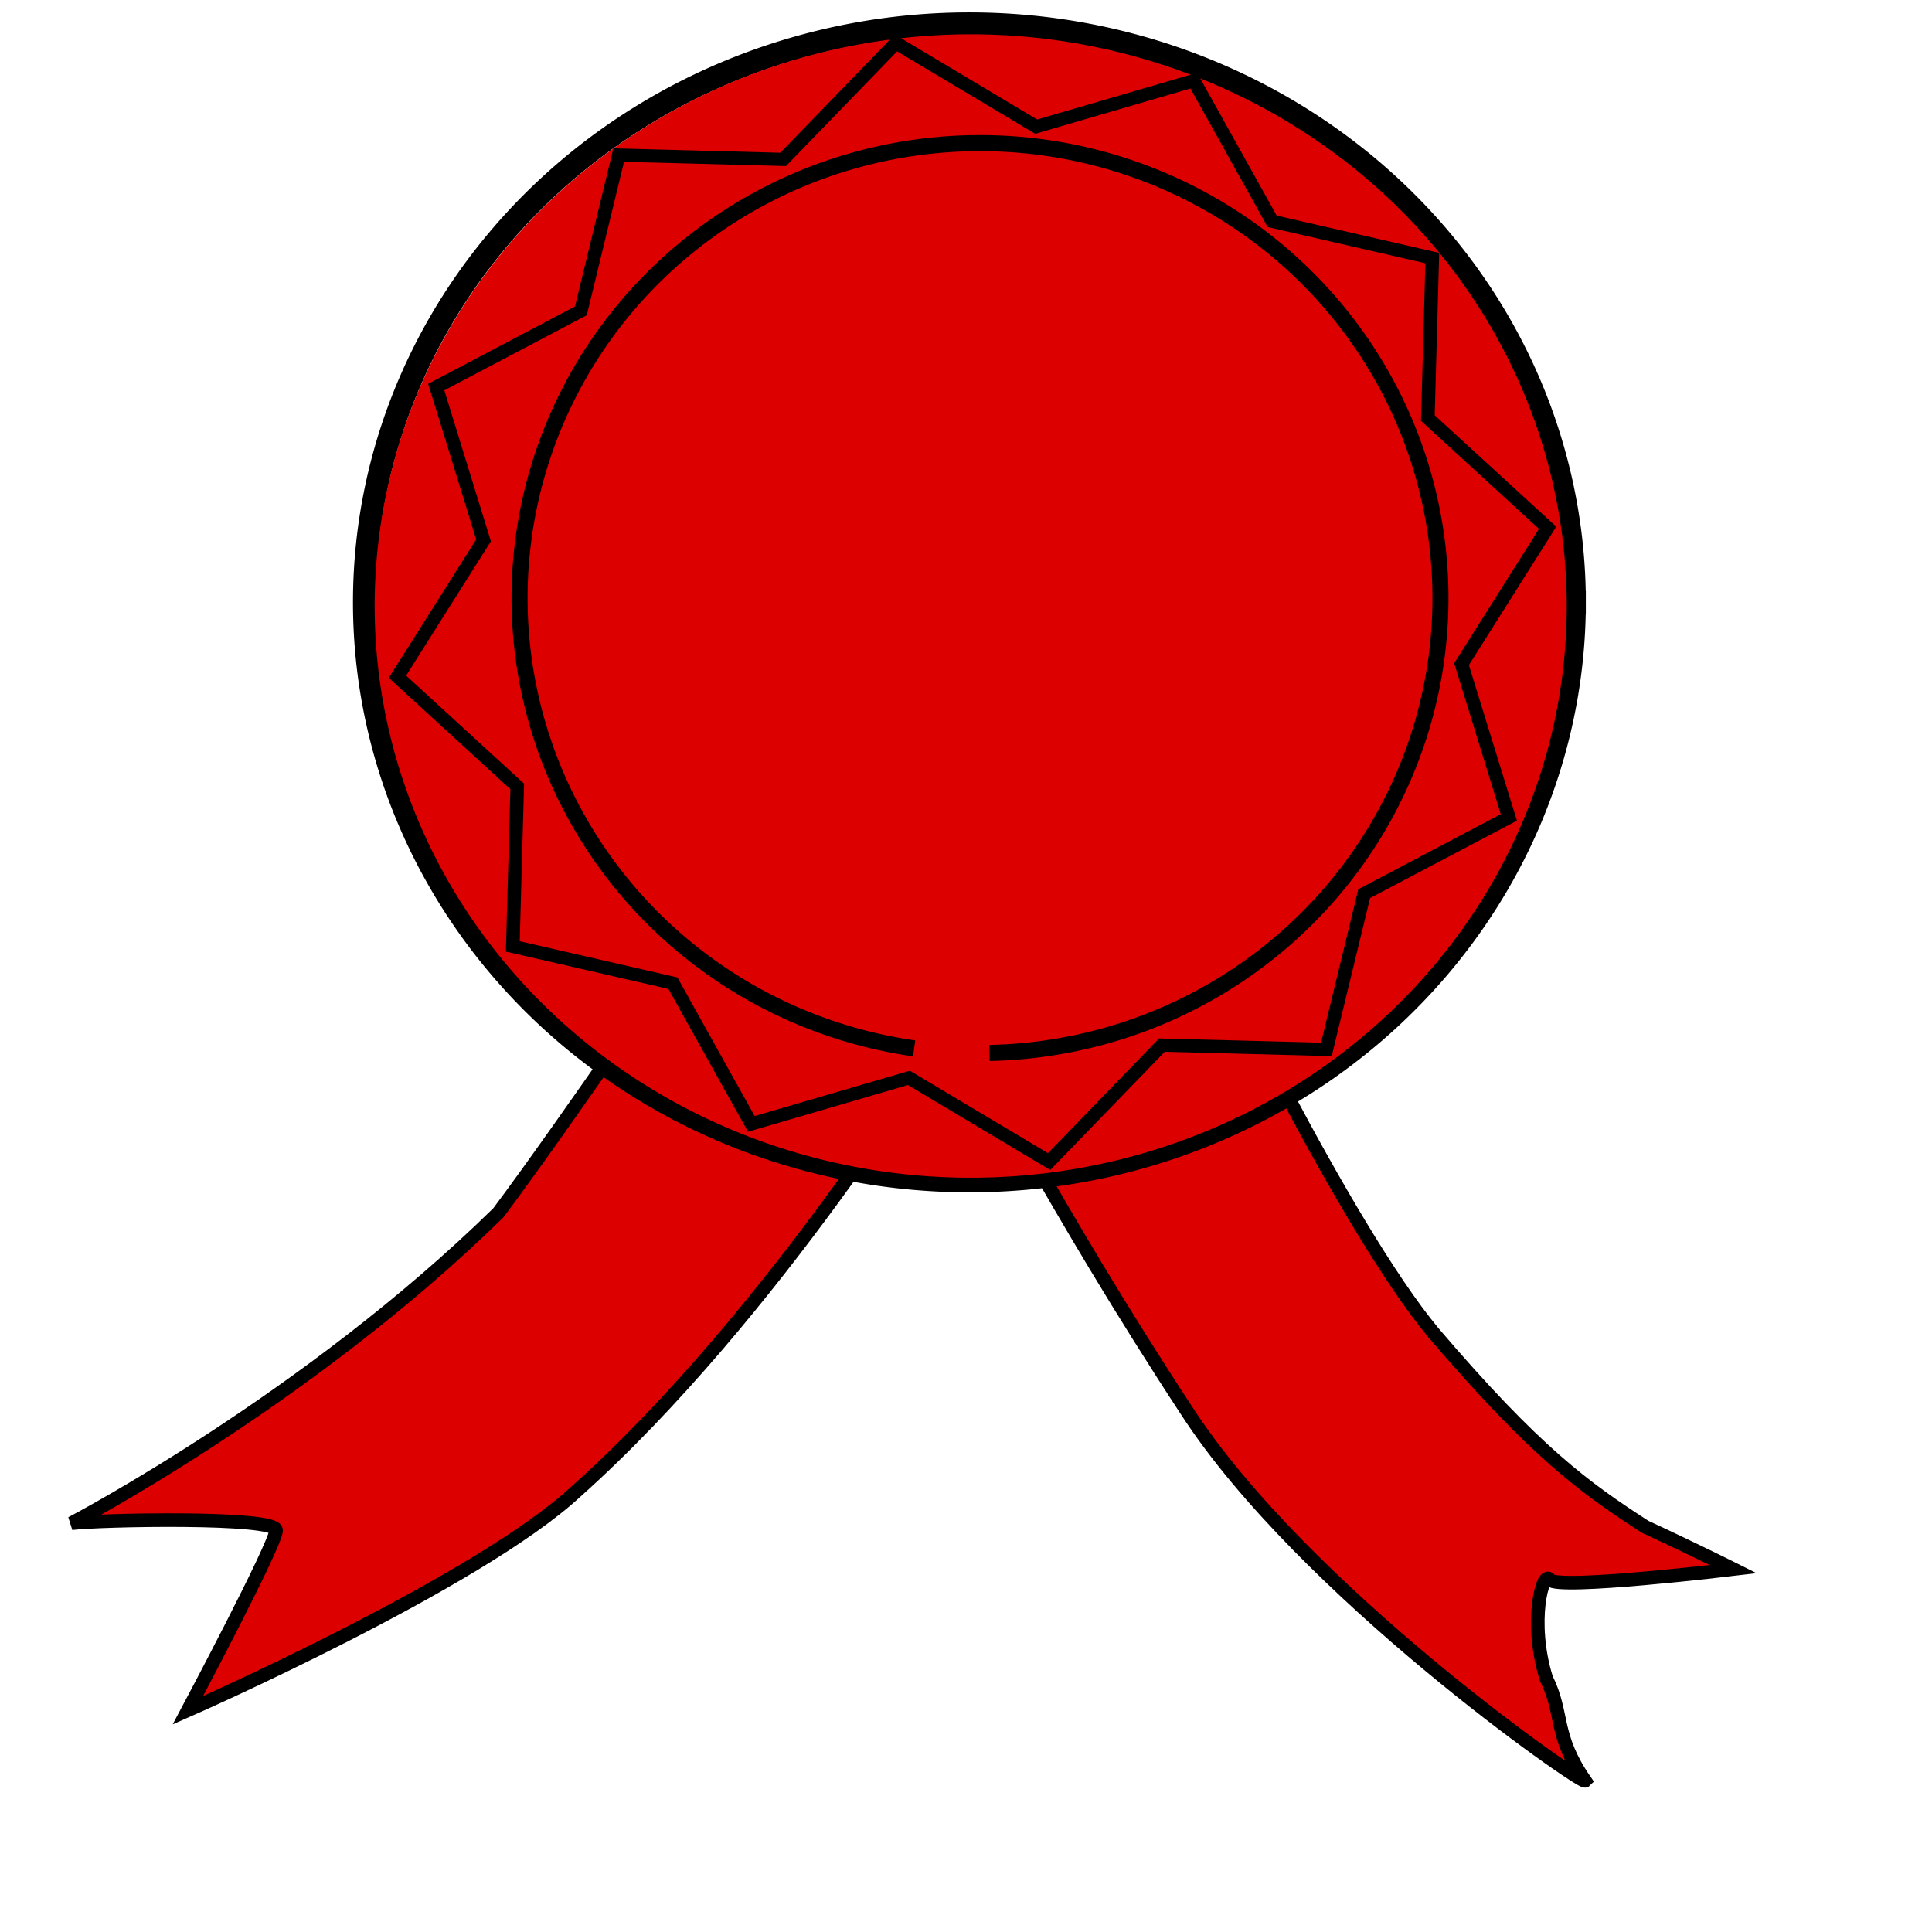
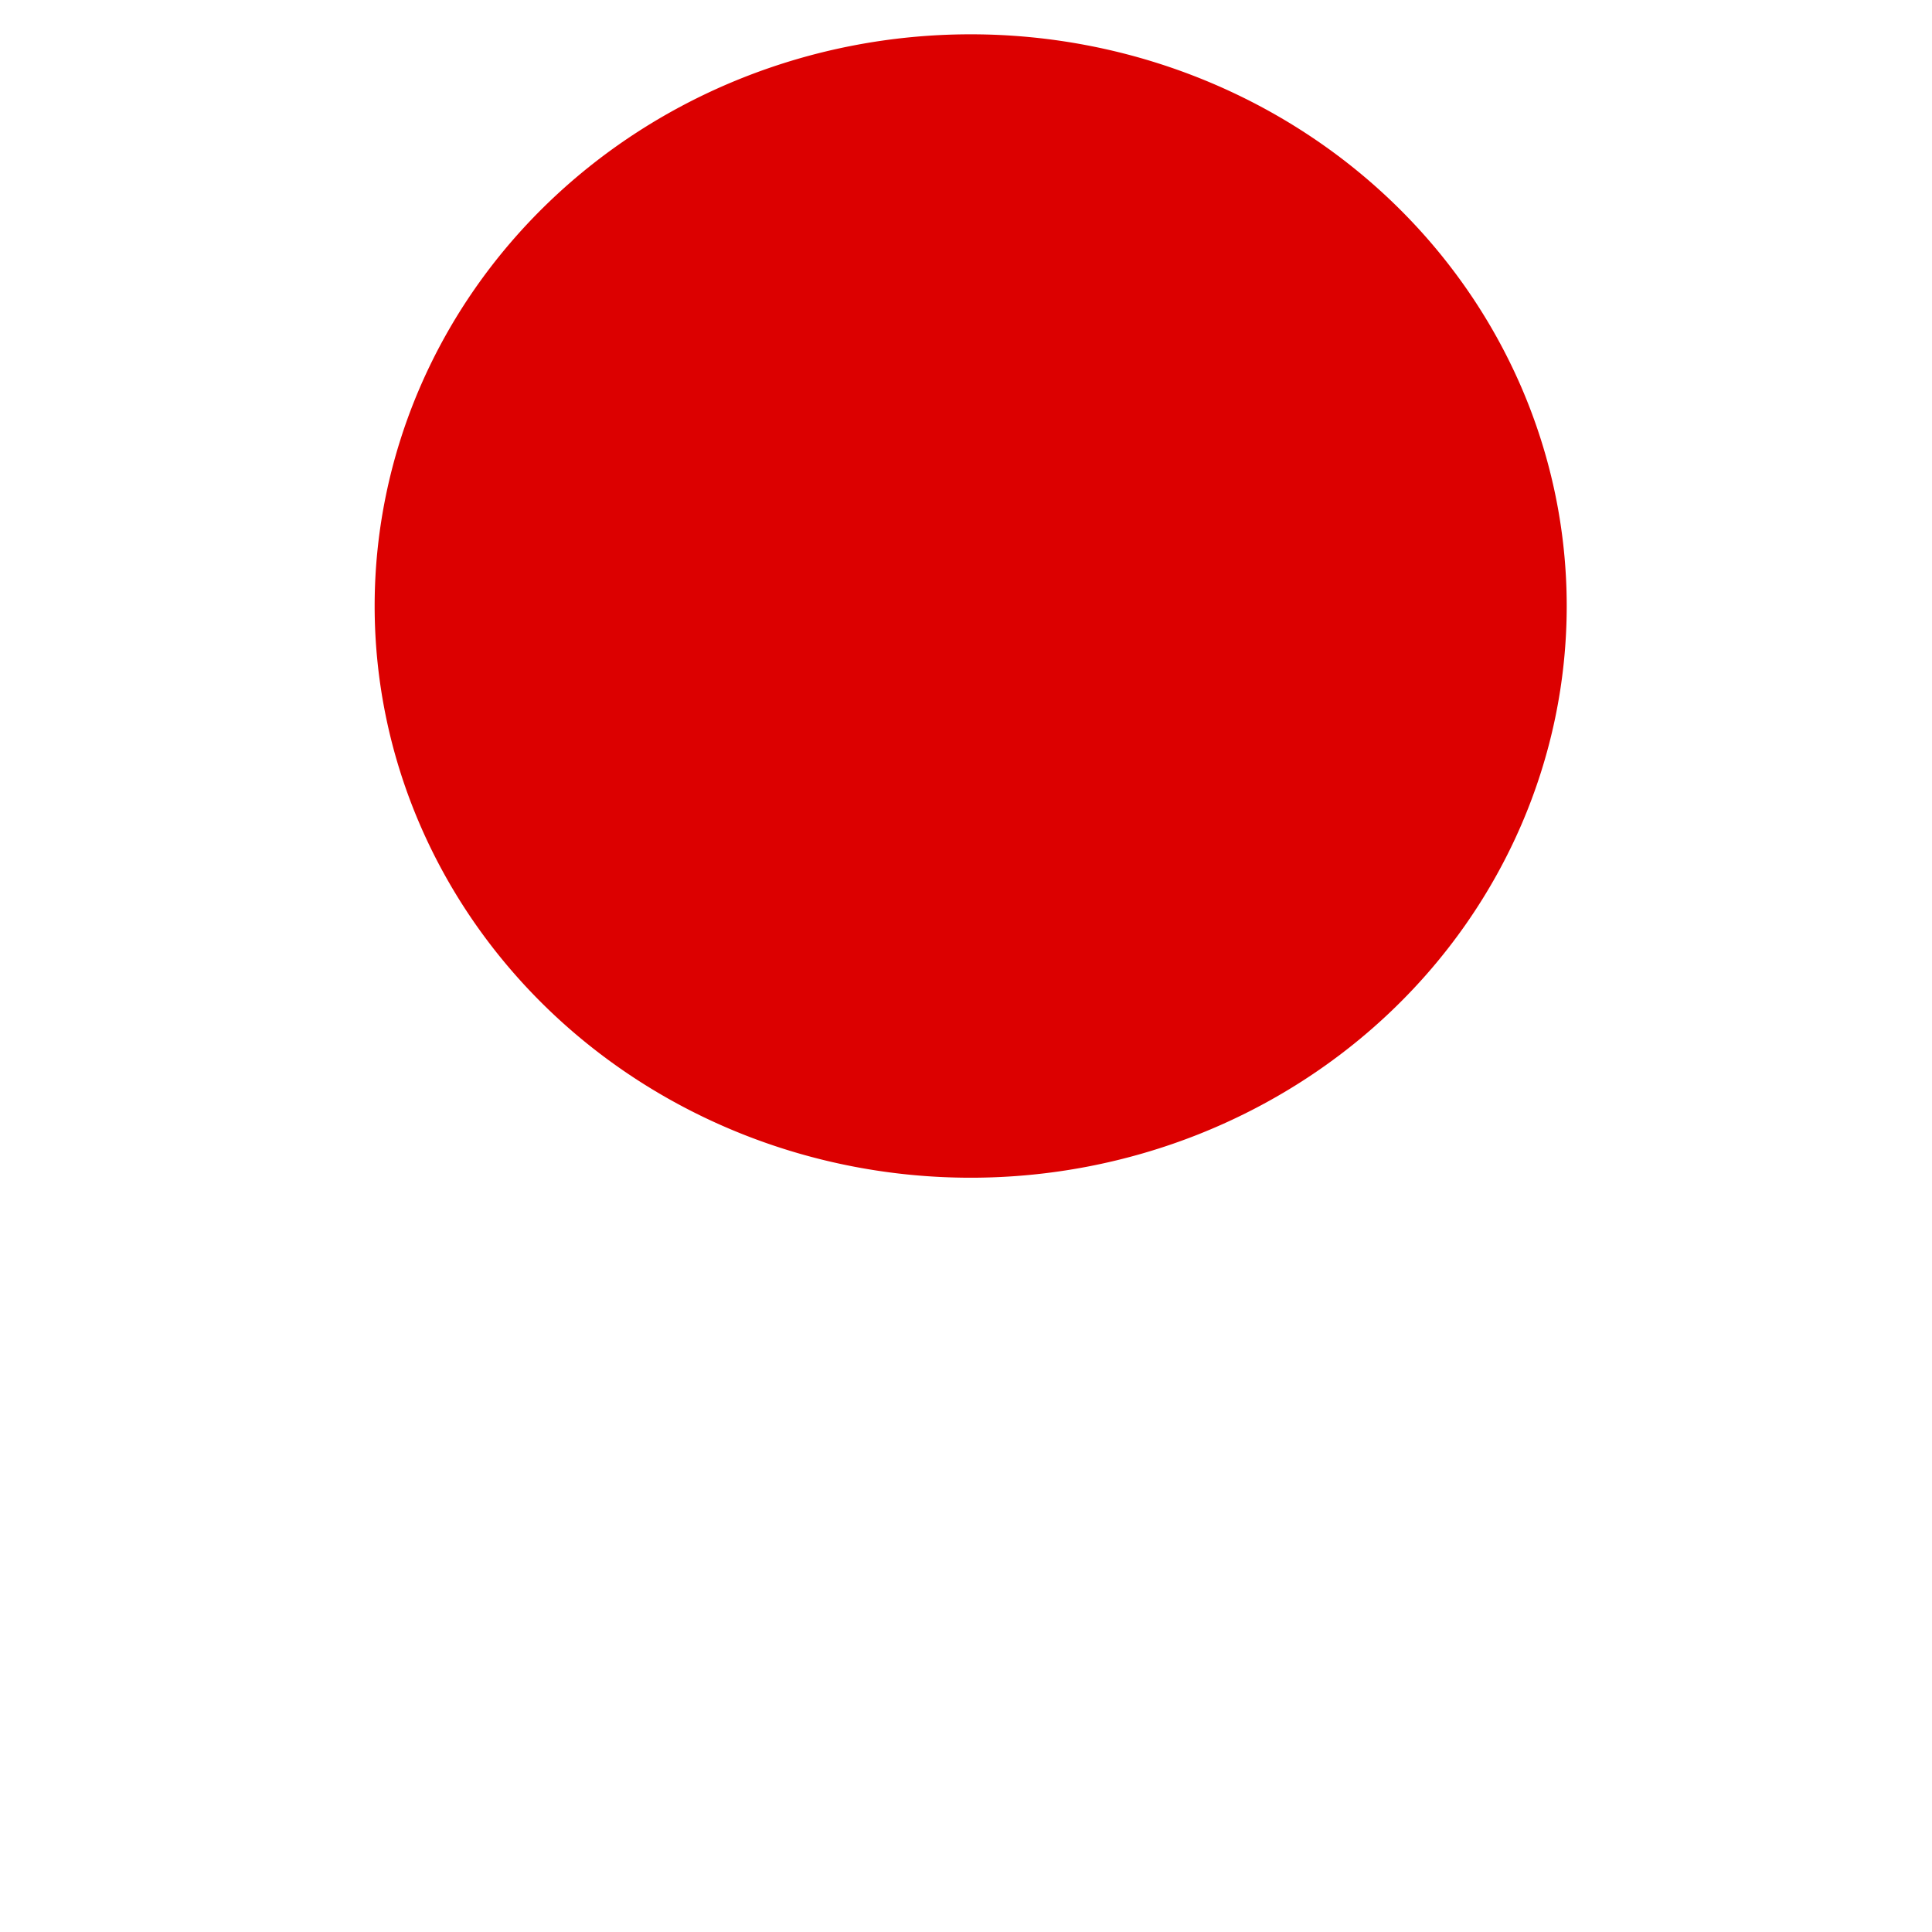
<svg xmlns="http://www.w3.org/2000/svg" xmlns:ns1="http://www.inkscape.org/namespaces/inkscape" xmlns:ns2="http://sodipodi.sourceforge.net/DTD/sodipodi-0.dtd" height="400pt" id="svg548" ns1:version="0.38.1" ns2:docbase="/root/img/svg" ns2:docname="ribbon-red.svg" ns2:version="0.32" width="400pt">
  <defs id="defs550" />
  <ns2:namedview id="base" ns1:cx="200.00000" ns1:cy="200.00000" ns1:window-height="659" ns1:window-width="879" ns1:window-x="53" ns1:window-y="23" ns1:zoom="1.2940054" showgrid="true" />
-   <path d="M 17.532 420.131 C 17.532 420.131 82.791 386.041 135.387 334.419 C 152.919 311.043 192.853 252.602 192.853 252.602 L 258.112 285.718 C 258.112 285.718 211.359 362.665 156.815 411.365 C 129.543 436.689 49.674 471.754 49.674 471.754 C 49.674 471.754 74.025 425.975 74.025 422.079 C 74.025 418.183 25.324 419.157 17.532 420.131 z " id="path866" ns2:nodetypes="cccccccc" style="font-size:12;fill:#dc0000;fill-rule:evenodd;stroke:#000000;stroke-width:3.75;fill-opacity:1;" transform="translate(2.191,0.366)" />
-   <path d="M 264.93 287.666 C 264.93 288.64 332.136 257.472 331.162 257.472 C 330.188 257.472 369.149 338.315 393.499 367.535 C 421.745 400.651 435.381 410.391 451.939 421.105 C 464.601 426.95 476.289 432.794 476.289 432.794 C 476.289 432.794 427.589 438.638 425.641 435.716 C 423.693 432.794 419.797 447.404 424.667 462.988 C 429.537 472.728 426.615 478.572 435.381 491.234 C 434.407 492.208 357.46 438.638 325.319 388.964 C 288.306 332.471 265.904 287.666 264.93 287.666 z " id="path867" ns2:nodetypes="cccccccccc" style="font-size:12;fill:#dc0000;fill-rule:evenodd;stroke:#000000;stroke-width:3.75;fill-opacity:1;" transform="translate(2.191,0.366)" />
-   <path d="M 486.029 183.448 A 167.042 159.737 0 1 0 151.945,183.448 A 167.042 159.737 0 1 0 486.029 183.448 L 318.987 183.448 z" id="path857" ns2:cx="318.987274" ns2:cy="183.447739" ns2:rx="167.042206" ns2:ry="159.737137" ns2:type="arc" style="font-size:12;fill:none;fill-rule:evenodd;stroke:#000000;stroke-width:6.25;stroke-dasharray:none;stroke-opacity:1;" transform="translate(-51.38,-17.166)" />
  <path d="M 486.029 183.448 A 167.042 159.737 0 1 0 151.945,183.448 A 167.042 159.737 0 1 0 486.029 183.448 L 318.987 183.448 z" id="path863" ns2:cx="318.987274" ns2:cy="183.447739" ns2:rx="167.042206" ns2:ry="159.737137" ns2:type="arc" style="font-size:12;fill:#dc0000;fill-rule:evenodd;stroke-width:1pt;fill-opacity:1;" transform="matrix(0.985,0,0,0.988,-46.243,-13.955)" />
-   <polygon id="polygon862" points="399.343,188.318 357.311,211.098 346.322,257.626 298.531,256.338 265.75,291.138 225.006,266.127 179.217,279.874 156.437,237.842 109.909,226.853 111.197,179.063 76.397,146.282 101.408,105.538 87.661,59.749 129.693,36.969 140.682,-9.559 188.472,-8.271 221.253,-43.071 261.997,-18.06 307.786,-31.808 330.566,10.224 377.094,21.213 375.806,69.004 410.606,101.785 385.595,142.529 399.343,188.318 " ns2:arg1="0.39123565" ns2:arg2="0.65303504" ns2:cx="243.501740" ns2:cy="124.033318" ns2:r1="168.579178" ns2:r2="143.292297" ns2:sides="12" ns2:type="star" style="font-size:12;fill:none;fill-rule:evenodd;stroke:#000000;stroke-width:3.94;" transform="matrix(0.95,0,0,0.924,37.144,51.646)" />
-   <path d="M 152.616,528.128 A 107.628,106.167 0 1 1 170.234,529.198" id="path865" ns2:cx="168.016190" ns2:cy="423.053467" ns2:end="7.833374" ns2:open="true" ns2:rx="107.627762" ns2:ry="106.166763" ns2:start="1.714380" ns2:type="arc" style="font-size:12;fill:#dc0000;fill-rule:evenodd;stroke:#000000;stroke-width:3.75;fill-opacity:1;" transform="matrix(1.181,0,0,1.183,72.103,-335.37)" />
</svg>